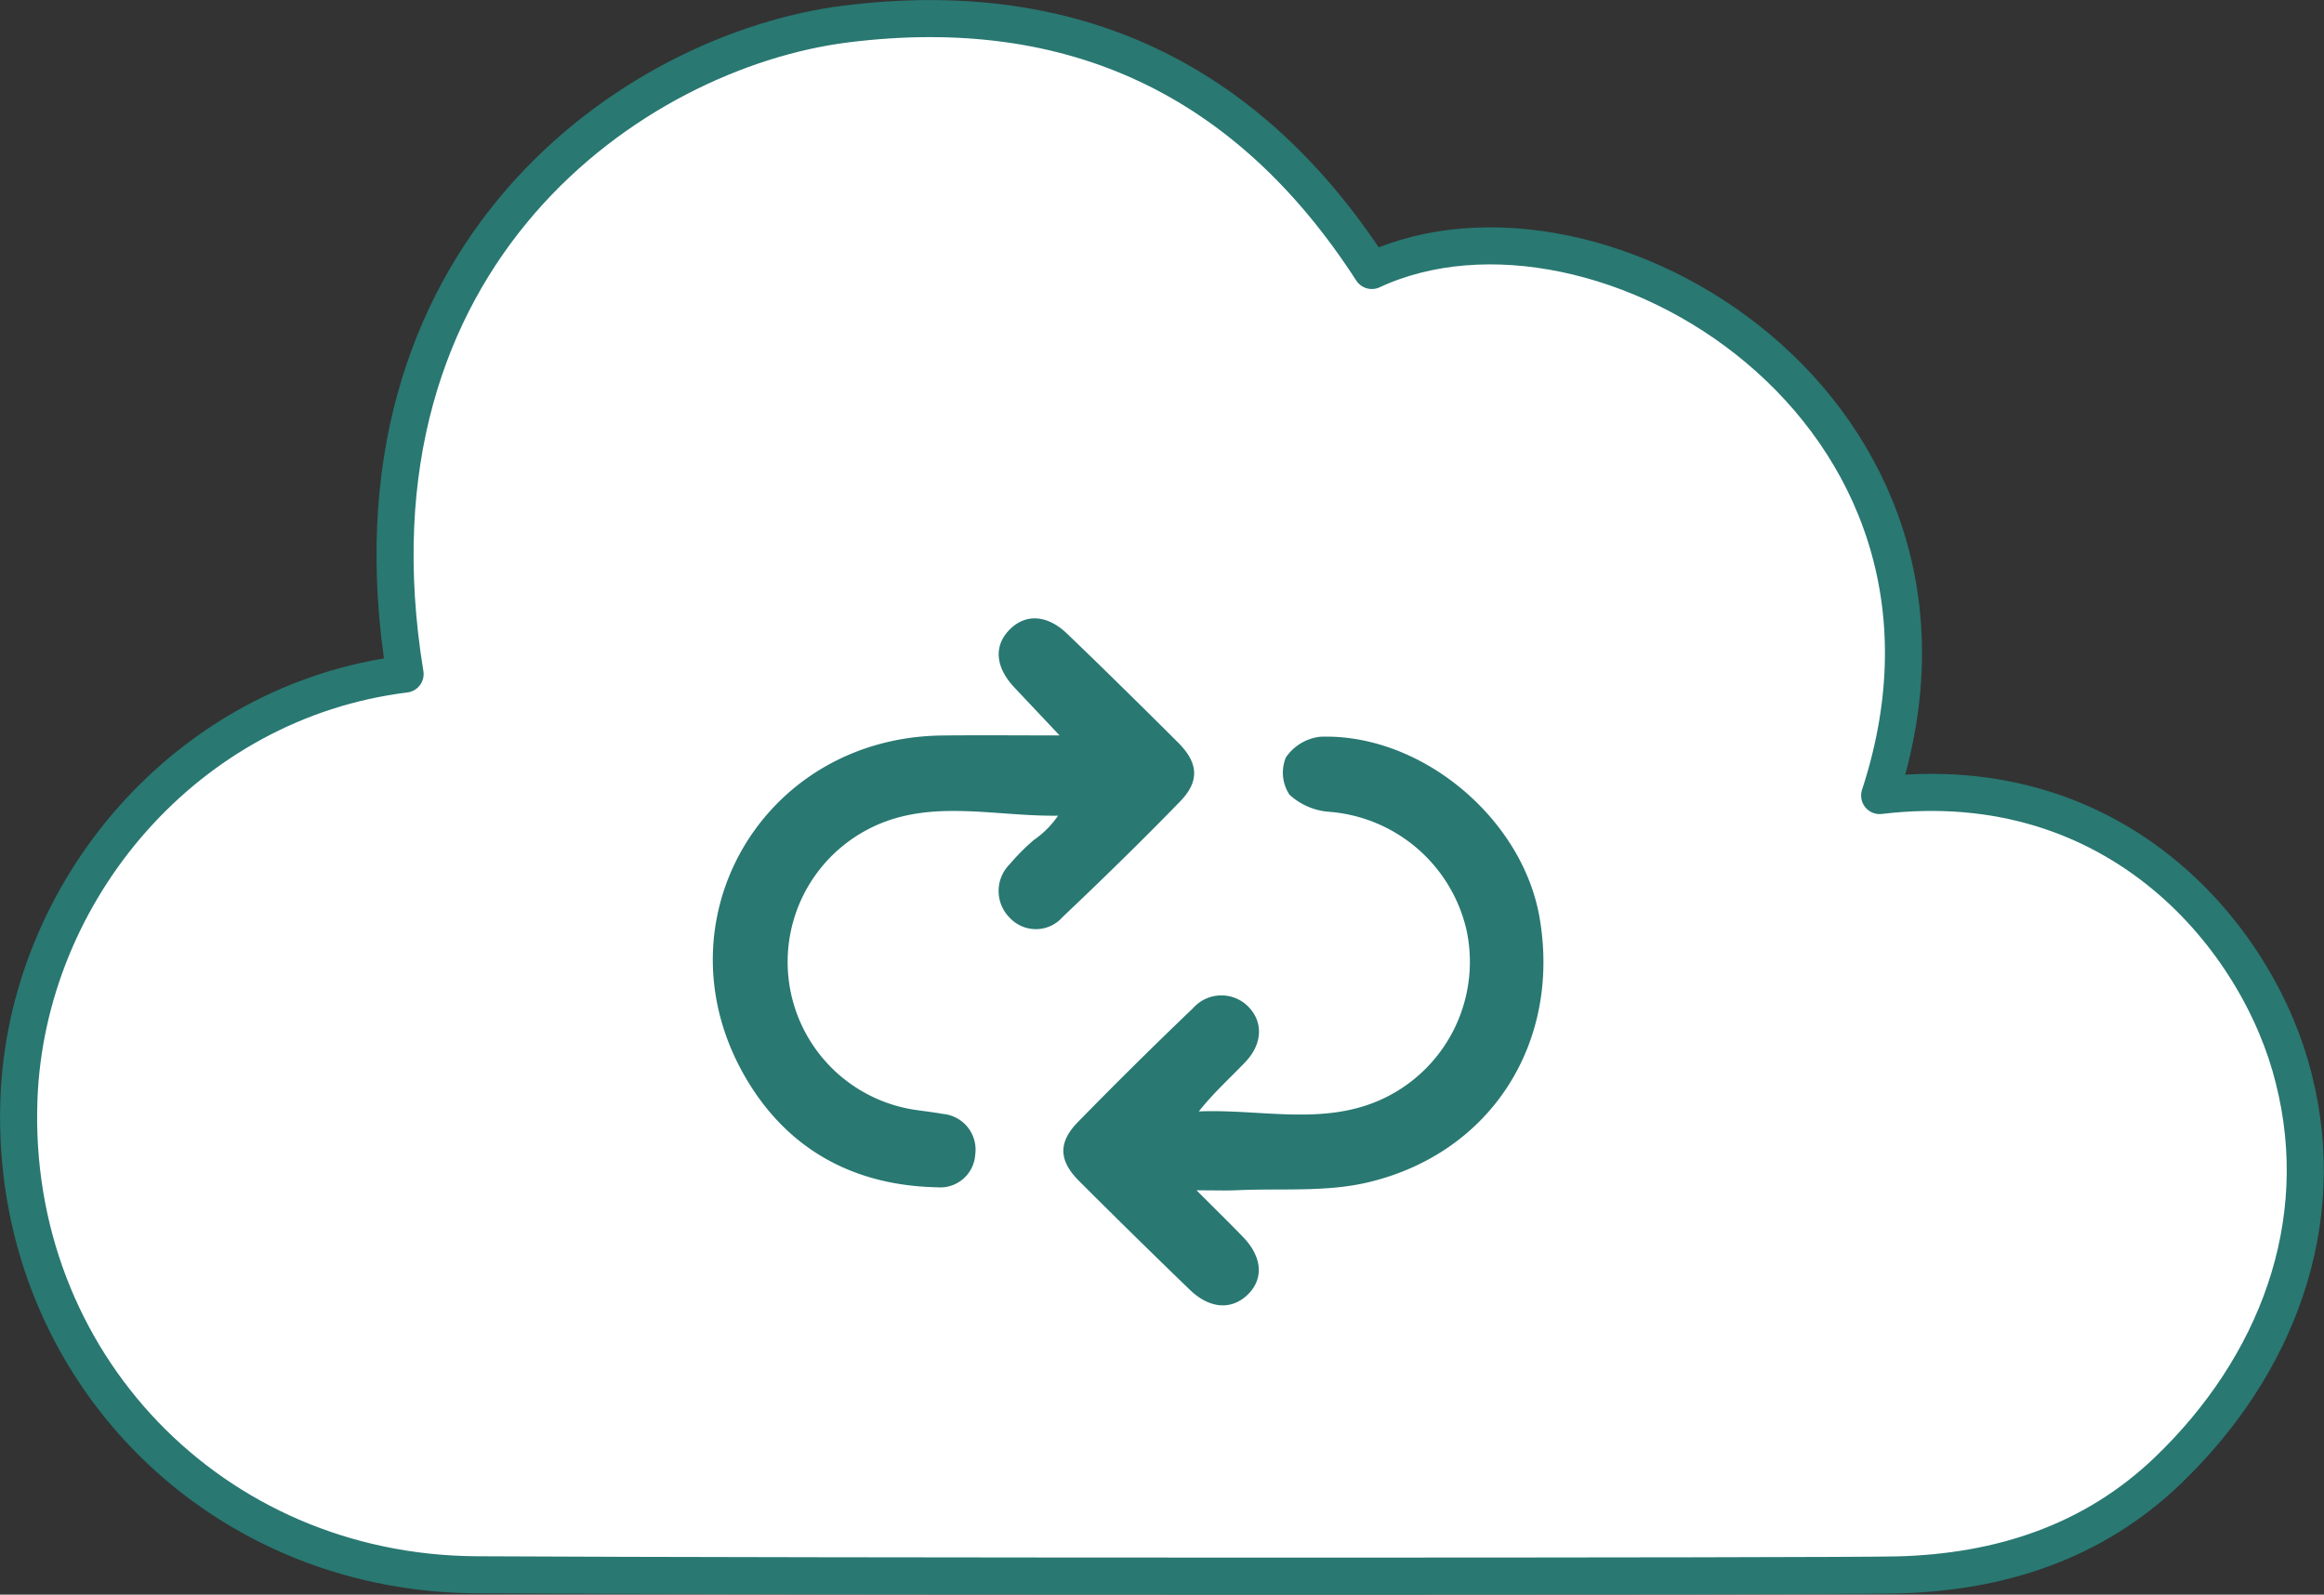
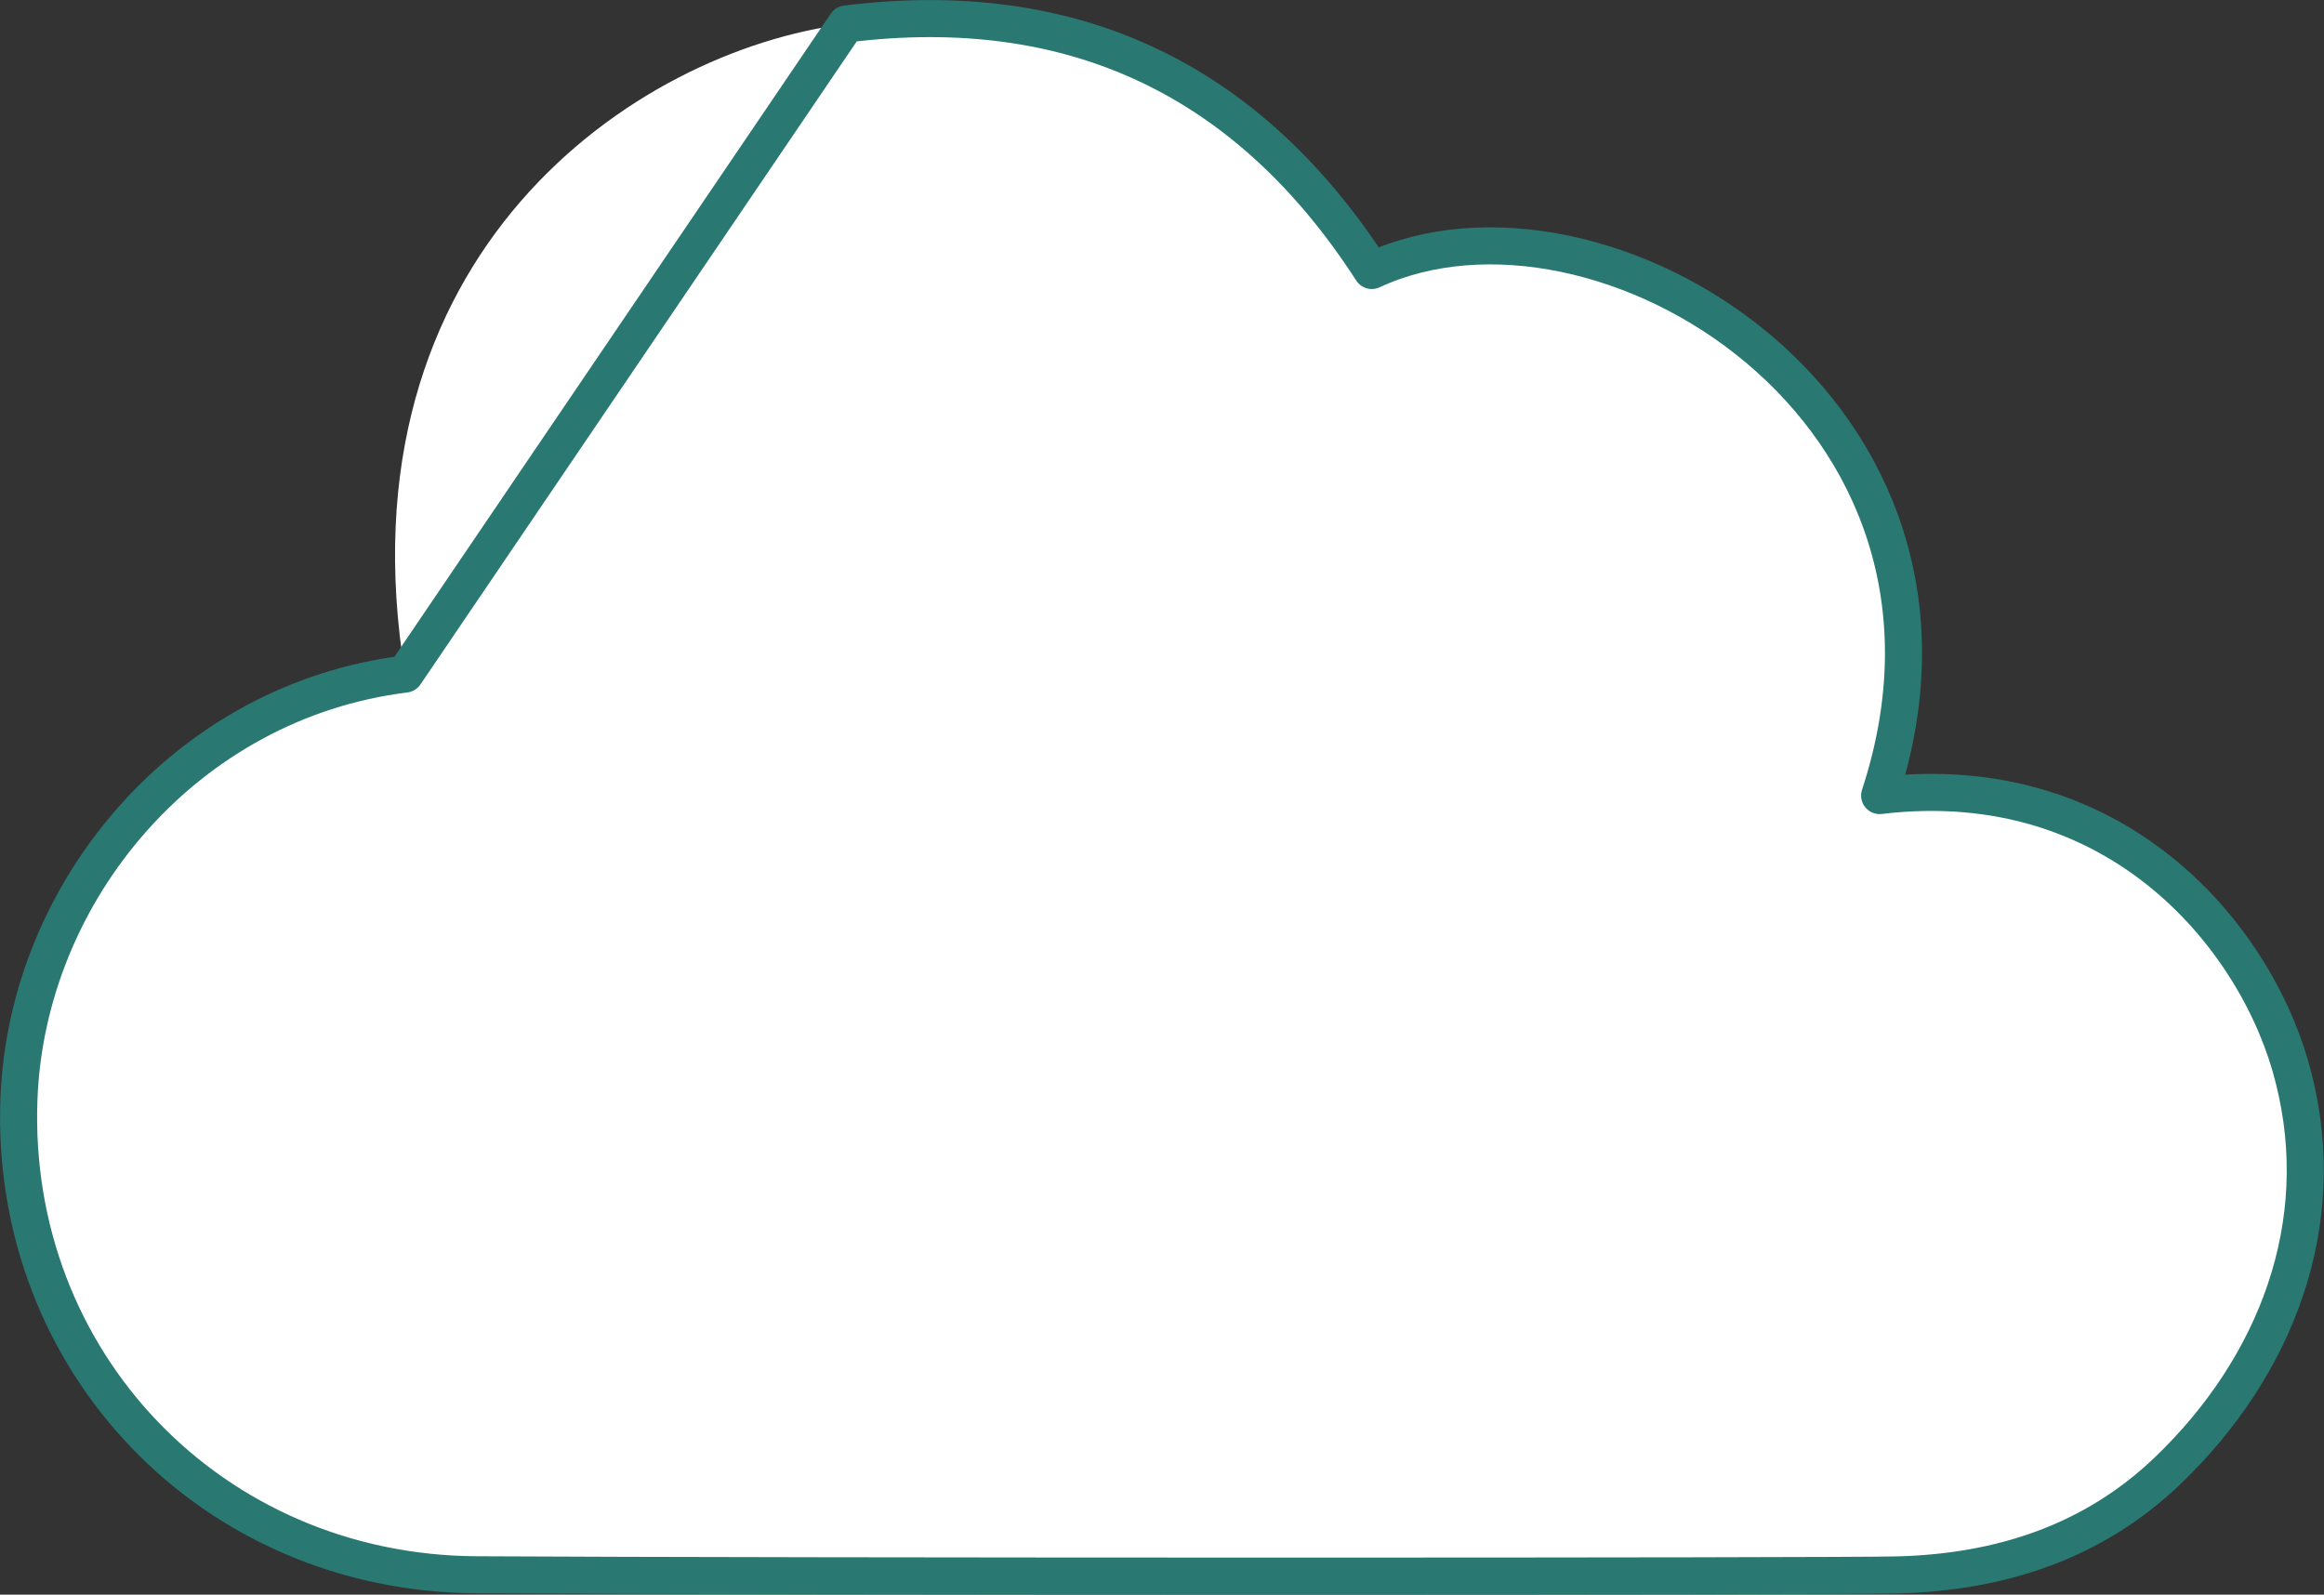
<svg xmlns="http://www.w3.org/2000/svg" width="221.414" height="151.941" viewBox="0 0 221.414 151.941">
  <rect x="0" y="0" width="221.414" height="151.941" fill="#333333" stroke="none" />
  <g id="Group_479" data-name="Group 479" transform="translate(-1222.171 -4787.703)">
    <path id="Path_273" data-name="Path 273" d="M493.093,26.653c21.607-2.7,38.307,5.259,50.08,23.488,21.634-10.06,60.435,13.283,48.382,50.031,22.922-2.748,36.224,13.9,39.454,26.969,3.519,13.895-1.669,27.434-11.986,37.337-7.135,6.85-15.98,9.69-25.7,9.954-5.677.156-105.478.156-135.432-.011-25.279-.141-44.555-20.354-43.61-45.345.75-19.826,15.942-37.9,36.79-40.48-6.541-40,21.86-59.42,42.024-61.941" transform="translate(809.694 4763.335)" fill="#fff" />
-     <path id="Path_274" data-name="Path 274" d="M493.093,26.653c21.607-2.7,38.307,5.259,50.08,23.488,21.634-10.06,60.435,13.283,48.382,50.031,22.922-2.748,36.224,13.9,39.454,26.969,3.519,13.895-1.669,27.434-11.986,37.337-7.135,6.85-15.98,9.69-25.7,9.954-5.677.156-105.478.156-135.432-.011-25.279-.141-44.555-20.354-43.61-45.345.75-19.826,15.942-37.9,36.79-40.48C444.528,48.589,472.929,29.174,493.093,26.653Z" transform="translate(809.694 4763.335)" fill="none" stroke="#297872" stroke-linejoin="round" stroke-width="3.531" />
-     <path id="Path_275" data-name="Path 275" d="M482.113,67.384c-1.6-1.7-2.961-3.137-4.313-4.575-1.812-1.93-1.981-3.954-.463-5.5s3.582-1.451,5.5.389c3.557,3.411,7.061,6.877,10.554,10.354,1.945,1.937,2.087,3.683.192,5.631-3.65,3.755-7.4,7.413-11.2,11.017a3.39,3.39,0,0,1-4.978.1,3.607,3.607,0,0,1-.023-5.173,20.275,20.275,0,0,1,2.281-2.289,8.815,8.815,0,0,0,2.3-2.311c-6.349.091-12.616-1.774-18.443,1.481a14.254,14.254,0,0,0,4.976,26.572c.838.116,1.679.22,2.513.367a3.42,3.42,0,0,1,3.063,3.882,3.339,3.339,0,0,1-3.622,3.107c-7.825-.156-14.071-3.493-18.078-10.149-8.922-14.821,1.244-32.7,18.55-32.9,3.616-.042,7.232-.006,11.19-.006" transform="translate(841.011 4790.397)" fill="#297872" />
-     <path id="Path_276" data-name="Path 276" d="M479.337,105.389c1.77,1.772,3.124,3.094,4.438,4.454,1.833,1.9,1.99,3.988.452,5.485s-3.628,1.375-5.525-.458q-5.316-5.134-10.544-10.356c-1.935-1.931-2.021-3.675-.123-5.616q5.407-5.532,11-10.881a3.6,3.6,0,0,1,5.183-.18c1.487,1.449,1.453,3.574-.222,5.331-1.464,1.536-3.05,2.955-4.435,4.71,6.163-.253,12.379,1.55,18.166-1.521a14.414,14.414,0,0,0,7.335-15.779,14.588,14.588,0,0,0-13.048-11.247A6.242,6.242,0,0,1,488.2,67.7a3.811,3.811,0,0,1-.342-3.553,4.574,4.574,0,0,1,3.282-1.971c9.578-.33,19.237,7.732,20.882,17.214,2.066,11.908-4.6,22.506-16.422,25.265-3.971.927-8.25.541-12.39.731-1.071.049-2.148.008-3.871.008" transform="translate(856.824 4795.726)" fill="#297872" />
+     <path id="Path_274" data-name="Path 274" d="M493.093,26.653c21.607-2.7,38.307,5.259,50.08,23.488,21.634-10.06,60.435,13.283,48.382,50.031,22.922-2.748,36.224,13.9,39.454,26.969,3.519,13.895-1.669,27.434-11.986,37.337-7.135,6.85-15.98,9.69-25.7,9.954-5.677.156-105.478.156-135.432-.011-25.279-.141-44.555-20.354-43.61-45.345.75-19.826,15.942-37.9,36.79-40.48Z" transform="translate(809.694 4763.335)" fill="none" stroke="#297872" stroke-linejoin="round" stroke-width="3.531" />
  </g>
</svg>